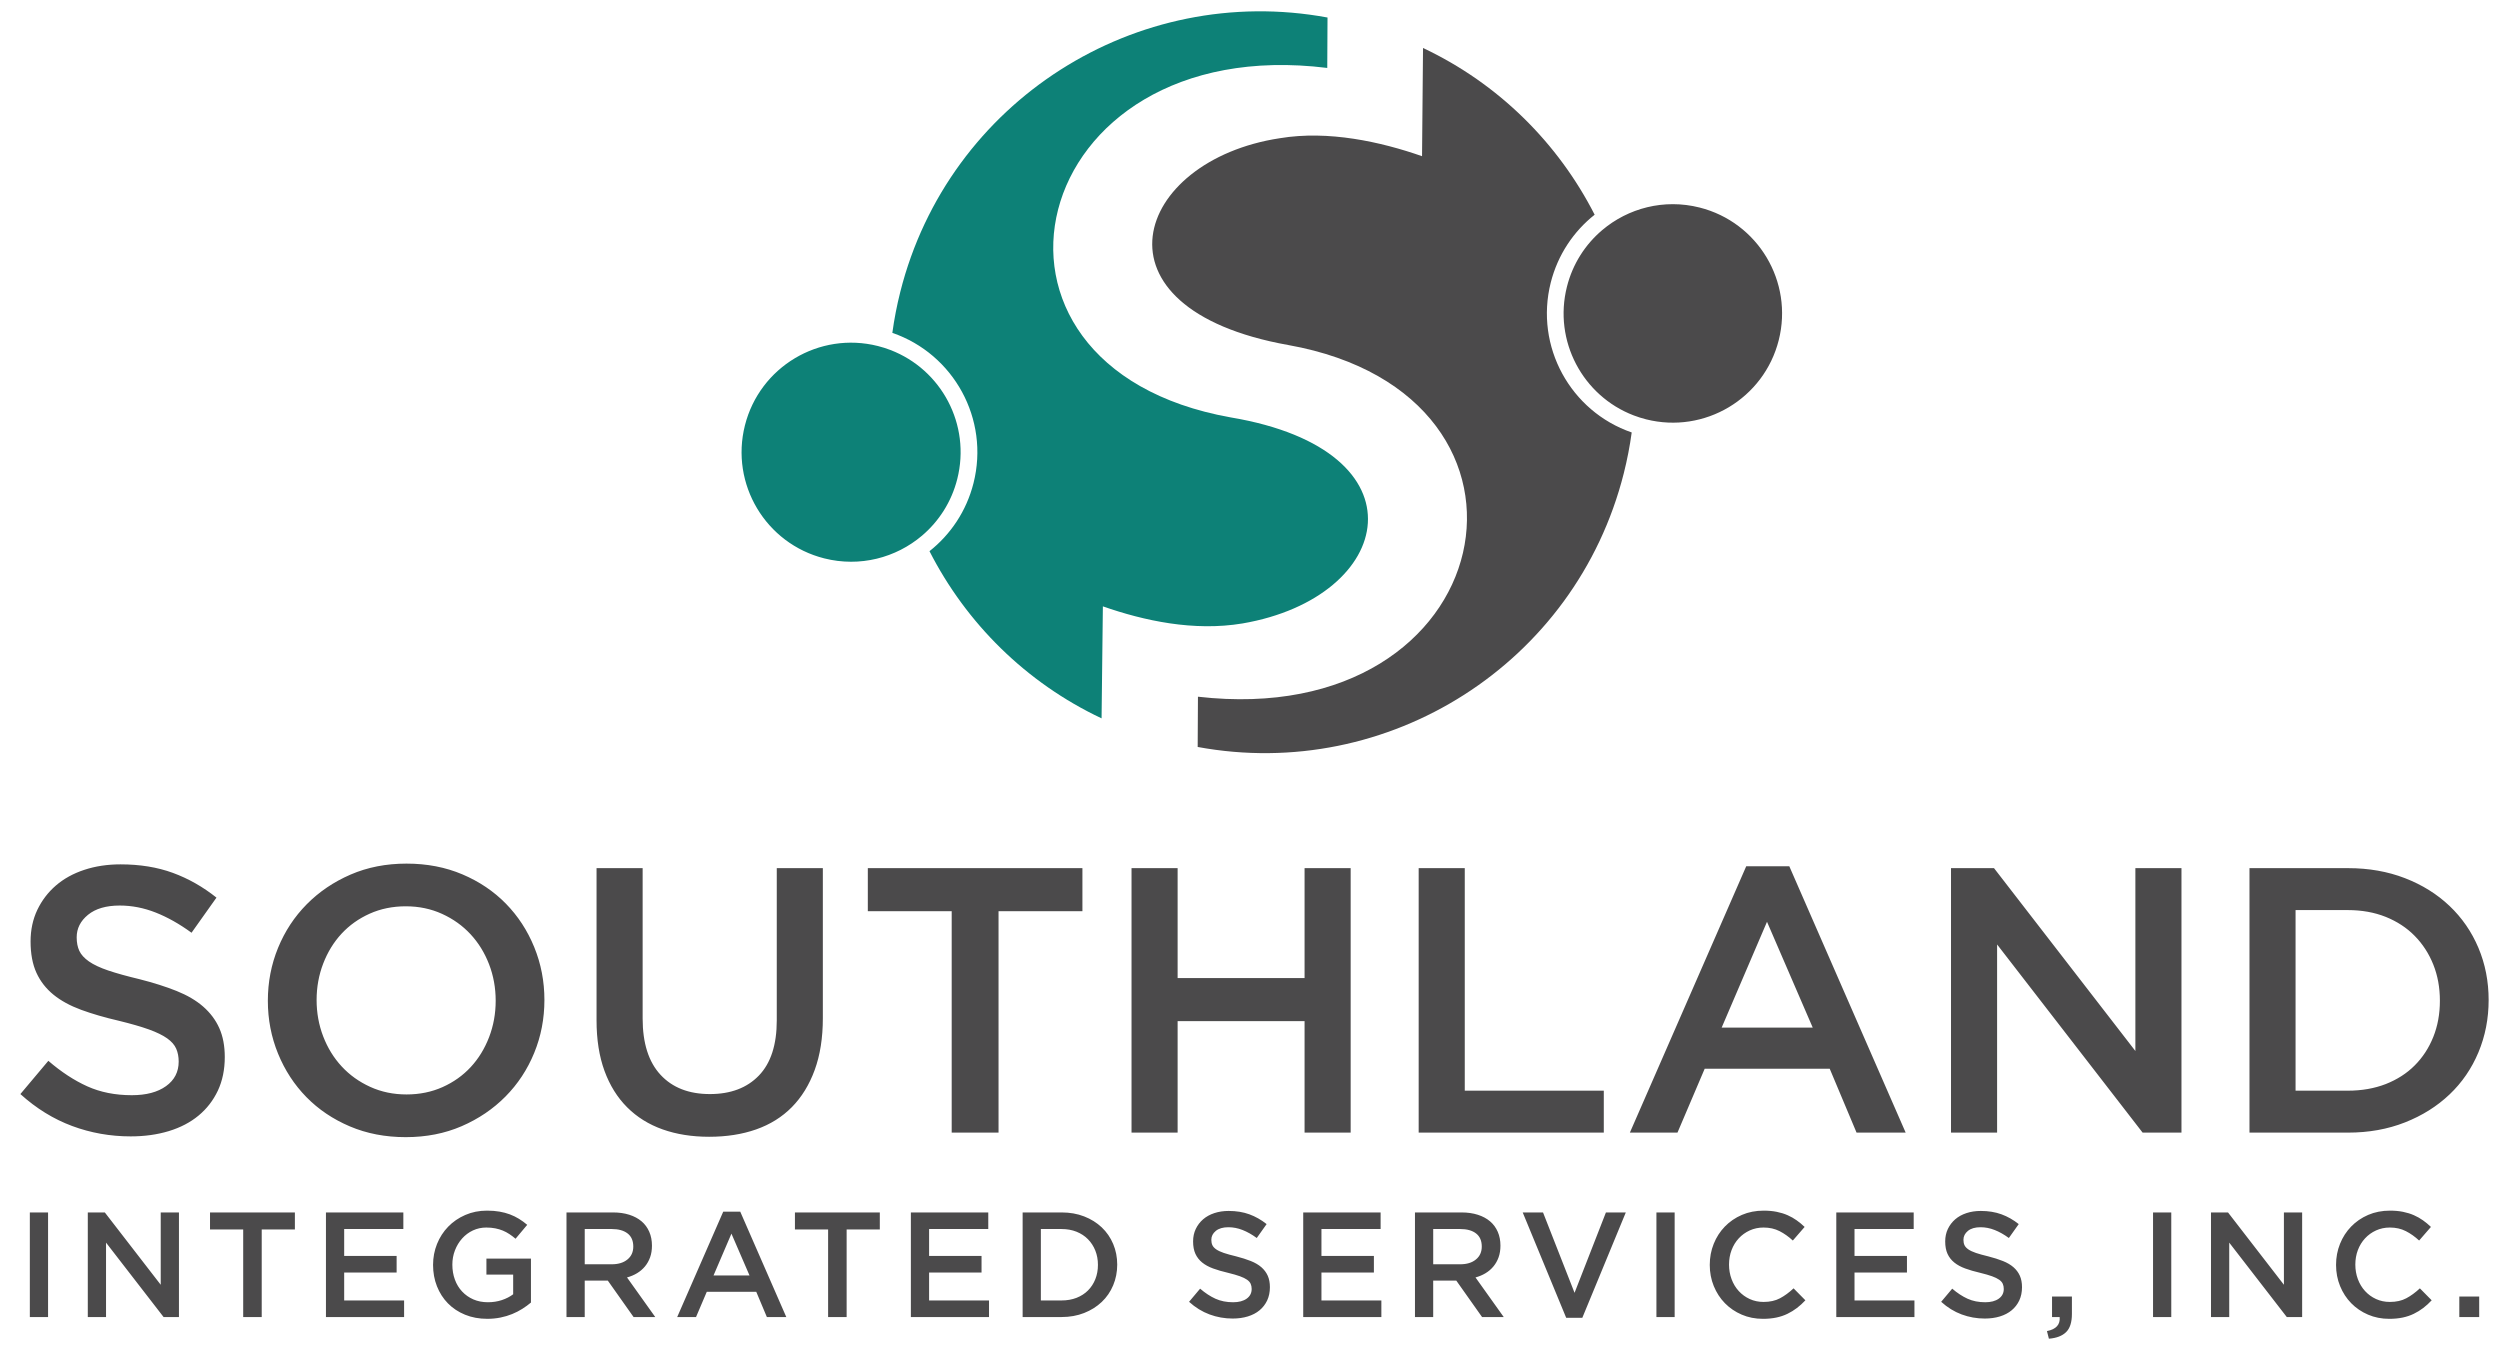
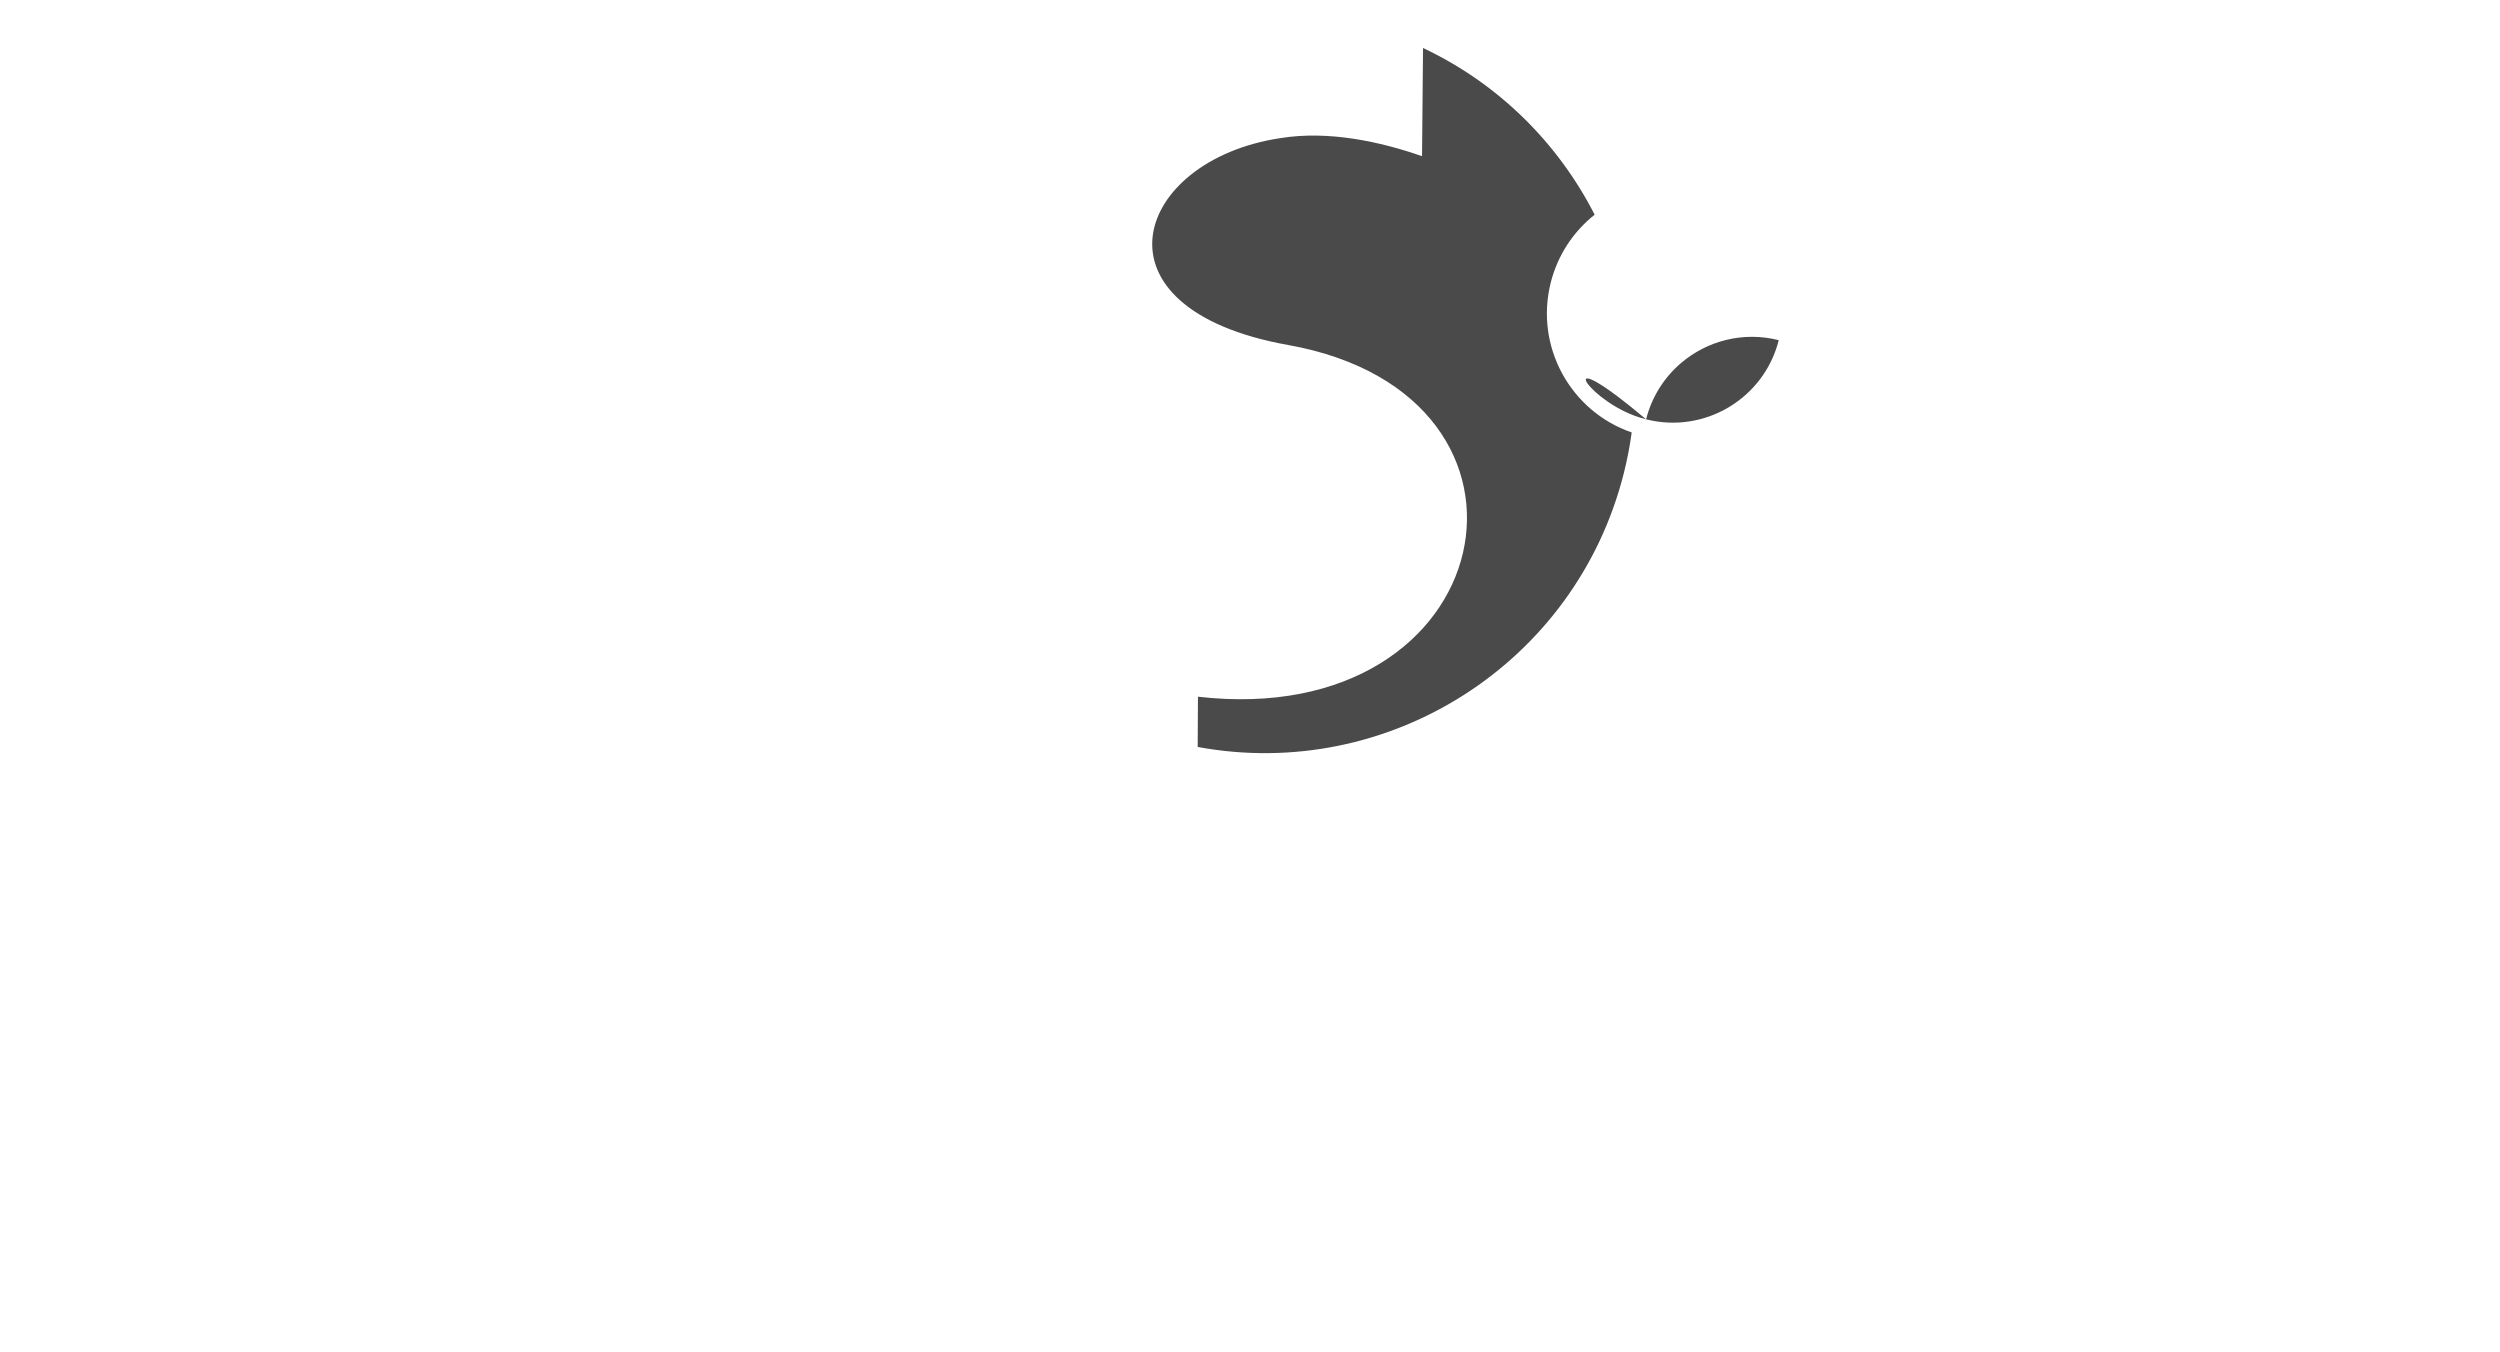
<svg xmlns="http://www.w3.org/2000/svg" height="171.36" viewBox="0 0 316.8 171.36" width="316.8">
-   <path clip-rule="evenodd" d="M113.078,42.181c7.776,2.678,12.335,10.918,10.286,19.038 c-0.896,3.549-2.914,6.519-5.579,8.626c4.64,9.098,12.206,16.657,21.806,21.185l0.165-14.192c5.219,1.825,11.527,3.194,17.691,2.166 c19.333-3.321,23.534-21.906-1.503-26.112c-36.254-6.482-26.112-49.047,12.247-44.282l0.032-6.389 c-24.19-4.479-48.028,10.564-54.135,34.755C113.65,38.71,113.315,40.448,113.078,42.181L113.078,42.181z M112.833,44.35 c-0.512-0.197-1.041-0.364-1.585-0.502c-7.43-1.875-14.976,2.628-16.852,10.059c-1.875,7.43,2.629,14.977,10.058,16.852 c4.519,1.142,9.081-0.078,12.384-2.88c2.127-1.806,3.733-4.268,4.467-7.179C123.044,53.815,119.303,46.83,112.833,44.35 L112.833,44.35z" fill="#0D8177" fill-rule="evenodd" />
-   <path clip-rule="evenodd" d="M206.77,54.801c-7.756-2.672-12.304-10.891-10.26-18.989 c0.895-3.539,2.906-6.5,5.564-8.603c-4.627-9.074-12.174-16.613-21.748-21.128l-0.125,13.712 c-5.205-1.821-11.875-3.303-18.023-2.277c-18.46,2.8-24.859,21.568,1.075,26.208c35.795,6.399,27.042,48.987-11.449,44.563 l-0.034,6.369c24.126,4.466,47.901-10.537,53.992-34.663C206.199,58.262,206.534,56.529,206.77,54.801L206.77,54.801z M207.014,52.637c0.51,0.196,1.037,0.363,1.581,0.501c7.409,1.87,14.937-2.622,16.807-10.032c1.871-7.41-2.622-14.937-10.031-16.808 c-4.507-1.138-9.058,0.078-12.352,2.873c-2.122,1.801-3.724,4.256-4.456,7.159C196.83,43.198,200.561,50.165,207.014,52.637 L207.014,52.637z" fill="#4B4A4B" fill-rule="evenodd" />
-   <path clip-rule="evenodd" d="M9.717,118.773c0-1.117,0.479-2.067,1.437-2.85 c0.957-0.781,2.298-1.173,4.021-1.173c1.532,0,3.048,0.296,4.548,0.886c1.5,0.591,3.016,1.445,4.548,2.562l3.16-4.452 c-1.724-1.373-3.567-2.418-5.53-3.137c-1.962-0.718-4.173-1.077-6.631-1.077c-1.66,0-3.191,0.232-4.588,0.695 c-1.404,0.463-2.601,1.125-3.599,1.986c-0.998,0.862-1.78,1.891-2.354,3.088c-0.566,1.196-0.854,2.529-0.854,3.998 c0,1.563,0.248,2.889,0.743,3.974s1.221,2.011,2.162,2.777c0.941,0.766,2.114,1.403,3.503,1.914 c1.396,0.511,2.984,0.974,4.779,1.389c1.564,0.383,2.833,0.75,3.814,1.102c0.974,0.351,1.74,0.726,2.306,1.125 c0.559,0.398,0.942,0.838,1.149,1.316c0.208,0.479,0.312,1.021,0.312,1.628c0,1.309-0.535,2.346-1.604,3.111 c-1.069,0.767-2.514,1.149-4.333,1.149c-2.106,0-3.989-0.375-5.649-1.125c-1.66-0.75-3.304-1.827-4.931-3.231l-3.543,4.213 c2.011,1.819,4.197,3.168,6.559,4.046c2.362,0.878,4.835,1.316,7.421,1.316c1.756,0,3.367-0.224,4.835-0.671 c1.46-0.446,2.721-1.101,3.758-1.962c1.045-0.862,1.859-1.916,2.45-3.16c0.583-1.245,0.878-2.665,0.878-4.261 c0-1.405-0.231-2.626-0.694-3.663c-0.463-1.037-1.149-1.947-2.043-2.729c-0.894-0.782-2.027-1.444-3.383-1.987 c-1.357-0.543-2.921-1.037-4.676-1.484c-1.604-0.383-2.92-0.75-3.965-1.101c-1.038-0.352-1.852-0.734-2.45-1.149 c-0.59-0.415-0.997-0.861-1.221-1.341C9.829,120.017,9.717,119.442,9.717,118.773L9.717,118.773z M68.988,126.72 c0-2.362-0.431-4.597-1.292-6.703s-2.059-3.941-3.591-5.506c-1.532-1.563-3.367-2.801-5.506-3.71c-2.139-0.91-4.5-1.364-7.086-1.364 s-4.947,0.463-7.086,1.388c-2.138,0.926-3.989,2.179-5.553,3.759s-2.777,3.423-3.639,5.529c-0.862,2.106-1.293,4.341-1.293,6.703 c0,2.361,0.431,4.596,1.293,6.703c0.861,2.106,2.059,3.941,3.59,5.505c1.533,1.564,3.368,2.801,5.506,3.711s4.5,1.364,7.085,1.364 c2.585,0,4.947-0.462,7.086-1.388c2.138-0.926,3.989-2.179,5.554-3.76c1.564-1.579,2.777-3.422,3.639-5.529 C68.558,131.316,68.988,129.082,68.988,126.72L68.988,126.72z M62.813,126.816c0,1.628-0.279,3.167-0.838,4.62 c-0.559,1.452-1.333,2.713-2.322,3.781c-0.989,1.07-2.179,1.916-3.567,2.538c-1.389,0.622-2.913,0.934-4.572,0.934 s-3.191-0.319-4.596-0.958c-1.404-0.638-2.609-1.5-3.614-2.585s-1.788-2.354-2.346-3.806c-0.559-1.453-0.838-2.992-0.838-4.62 s0.279-3.168,0.838-4.62c0.559-1.453,1.333-2.713,2.322-3.782c0.99-1.069,2.179-1.915,3.567-2.538 c1.388-0.622,2.913-0.934,4.572-0.934c1.66,0,3.191,0.319,4.596,0.958c1.404,0.639,2.609,1.5,3.614,2.585 c1.006,1.086,1.788,2.354,2.347,3.807C62.533,123.648,62.813,125.188,62.813,126.816L62.813,126.816z M104.273,110.011h-5.841 v19.294c0,3.096-0.759,5.426-2.267,6.99c-1.508,1.563-3.575,2.346-6.208,2.346c-2.665,0-4.747-0.813-6.255-2.441 c-1.508-1.628-2.267-4.006-2.267-7.134v-19.055h-5.841v19.294c0,2.426,0.335,4.556,1.005,6.392c0.67,1.835,1.627,3.375,2.873,4.62 c1.245,1.245,2.745,2.179,4.5,2.801c1.756,0.623,3.719,0.934,5.889,0.934c2.202,0,4.189-0.311,5.961-0.934 c1.771-0.622,3.279-1.563,4.524-2.824c1.244-1.262,2.21-2.833,2.896-4.717c0.686-1.883,1.029-4.069,1.029-6.559V110.011 L104.273,110.011z M126.535,115.469h10.629v-5.458H109.97v5.458h10.628v28.056h5.937V115.469L126.535,115.469z M165.315,129.401 v14.124h5.841v-33.514h-5.841v13.932h-16.087v-13.932h-5.841v33.514h5.841v-14.124H165.315L165.315,129.401z M179.774,143.525 h23.459v-5.314h-17.618v-28.199h-5.841V143.525L179.774,143.525z M226.74,109.772h-5.458l-14.745,33.753h6.032l3.447-8.092h15.847 l3.399,8.092h6.224L226.74,109.772L226.74,109.772z M229.708,130.215H218.17l5.745-13.406L229.708,130.215L229.708,130.215z M270.595,133.183l-17.914-23.172h-5.45v33.514h5.841v-23.843l18.44,23.843h4.924v-33.514h-5.841V133.183L270.595,133.183z M315.36,126.72c0-2.362-0.432-4.564-1.293-6.607c-0.862-2.043-2.083-3.813-3.663-5.313c-1.58-1.501-3.463-2.674-5.648-3.52 c-2.188-0.846-4.589-1.269-7.206-1.269h-12.496v33.514h12.496c2.617,0,5.019-0.431,7.206-1.293c2.186-0.861,4.068-2.042,5.648-3.543 c1.58-1.5,2.801-3.279,3.663-5.338C314.928,131.292,315.36,129.082,315.36,126.72L315.36,126.72z M309.183,126.816 c0,1.667-0.279,3.199-0.837,4.588c-0.559,1.396-1.349,2.602-2.354,3.606c-1.006,1.014-2.234,1.795-3.67,2.362 c-1.445,0.559-3.041,0.838-4.805,0.838h-6.623v-22.885h6.623c1.764,0,3.359,0.287,4.805,0.861c1.436,0.582,2.664,1.381,3.67,2.41 c1.006,1.021,1.796,2.234,2.354,3.63C308.904,123.616,309.183,125.148,309.183,126.816L309.183,126.816z" fill="#4B4A4B" fill-rule="evenodd" />
-   <path clip-rule="evenodd" d="M3.781,153.64v13.255h2.31V153.64H3.781L3.781,153.64z M20.366,162.805l-7.084-9.165h-2.156v13.255h2.311v-9.43l7.293,9.43h1.947V153.64h-2.31V162.805L20.366,162.805z M33.164,155.798 h4.204v-2.158H26.613v2.158h4.204v11.097h2.348V155.798L33.164,155.798z M51.113,153.64h-9.809v13.255h9.903v-2.103h-7.593v-3.54 h6.646v-2.102h-6.646v-3.409h7.498V153.64L51.113,153.64z M67.282,165.058v-5.566h-5.643v2.025h3.39v2.493 c-0.404,0.306-0.881,0.55-1.43,0.735c-0.549,0.183-1.139,0.274-1.77,0.274c-0.682,0-1.297-0.12-1.846-0.359 c-0.549-0.24-1.022-0.574-1.42-0.997s-0.704-0.925-0.918-1.509c-0.214-0.581-0.322-1.215-0.322-1.896 c0-0.644,0.11-1.253,0.331-1.821c0.221-0.571,0.524-1.069,0.909-1.499c0.385-0.429,0.839-0.771,1.363-1.017 c0.524-0.245,1.089-0.369,1.695-0.369c0.417,0,0.798,0.035,1.146,0.104s0.666,0.164,0.956,0.284s0.568,0.269,0.833,0.445 c0.265,0.176,0.523,0.372,0.776,0.587l1.477-1.762c-0.341-0.29-0.691-0.546-1.051-0.767s-0.742-0.407-1.146-0.559 s-0.843-0.268-1.316-0.35c-0.473-0.082-1-0.124-1.581-0.124c-0.998,0-1.916,0.184-2.755,0.55c-0.84,0.366-1.563,0.861-2.168,1.486 s-1.076,1.354-1.411,2.187c-0.334,0.834-0.502,1.717-0.502,2.651c0,0.972,0.164,1.874,0.492,2.708 c0.329,0.833,0.792,1.556,1.392,2.168s1.322,1.092,2.168,1.438c0.846,0.348,1.786,0.521,2.822,0.521c0.58,0,1.136-0.055,1.666-0.161 c0.53-0.107,1.025-0.256,1.486-0.445s0.89-0.41,1.288-0.662C66.591,165.601,66.953,165.335,67.282,165.058L67.282,165.058z M83.034,166.895l-3.579-5.018c0.467-0.127,0.893-0.307,1.278-0.54c0.385-0.233,0.716-0.518,0.994-0.852 c0.277-0.335,0.495-0.72,0.653-1.155c0.158-0.436,0.236-0.932,0.236-1.487c0-0.643-0.113-1.228-0.341-1.751 c-0.227-0.523-0.552-0.966-0.975-1.325c-0.423-0.36-0.94-0.638-1.553-0.833c-0.612-0.196-1.297-0.294-2.054-0.294h-5.908v13.255 h2.31v-4.62h2.925l3.267,4.62H83.034L83.034,166.895z M80.25,157.966c0,0.686-0.246,1.231-0.741,1.635 c-0.492,0.408-1.158,0.609-1.995,0.609h-3.417v-4.469h3.399c0.874,0,1.552,0.187,2.032,0.563 C80.01,156.676,80.25,157.232,80.25,157.966L80.25,157.966z M93.806,153.545h-2.159l-5.832,13.35h2.386l1.363-3.2h6.268l1.345,3.2 h2.462L93.806,153.545L93.806,153.545z M94.98,161.63h-4.563l2.271-5.302L94.98,161.63L94.98,161.63z M107.286,155.798h4.204v-2.158 h-10.756v2.158h4.204v11.097h2.348V155.798L107.286,155.798z M125.235,153.64h-9.809v13.255h9.902v-2.103h-7.593v-3.54h6.646v-2.102 h-6.646v-3.409h7.499V153.64L125.235,153.64z M141.574,160.249c0-0.934-0.171-1.805-0.512-2.613 c-0.341-0.808-0.823-1.508-1.448-2.102c-0.625-0.593-1.37-1.057-2.234-1.392s-1.814-0.502-2.85-0.502h-4.942v13.255h4.942 c1.035,0,1.985-0.171,2.85-0.512s1.609-0.808,2.234-1.401c0.625-0.593,1.107-1.297,1.448-2.111 C141.403,162.057,141.574,161.183,141.574,160.249L141.574,160.249z M139.13,160.287c0,0.66-0.11,1.266-0.331,1.814 c-0.221,0.553-0.533,1.029-0.931,1.427c-0.397,0.4-0.884,0.71-1.451,0.934c-0.572,0.222-1.203,0.331-1.9,0.331h-2.619v-9.051h2.619 c0.697,0,1.328,0.114,1.9,0.341c0.567,0.23,1.054,0.546,1.451,0.953c0.397,0.404,0.71,0.884,0.931,1.437 C139.02,159.021,139.13,159.627,139.13,160.287L139.13,160.287z M153.5,157.105c0-0.441,0.189-0.816,0.568-1.126 s0.909-0.464,1.591-0.464c0.605,0,1.205,0.116,1.799,0.35c0.593,0.233,1.192,0.571,1.799,1.014l1.25-1.762 c-0.682-0.542-1.411-0.956-2.188-1.24c-0.776-0.283-1.65-0.426-2.623-0.426c-0.656,0-1.262,0.092-1.814,0.274 c-0.555,0.184-1.028,0.445-1.423,0.786s-0.704,0.748-0.931,1.222c-0.225,0.473-0.338,1-0.338,1.581c0,0.618,0.098,1.143,0.293,1.571 c0.196,0.43,0.483,0.795,0.855,1.098c0.373,0.304,0.836,0.556,1.386,0.758c0.552,0.202,1.18,0.386,1.891,0.55 c0.618,0.151,1.12,0.296,1.508,0.435c0.385,0.139,0.688,0.287,0.912,0.445c0.221,0.158,0.373,0.331,0.454,0.521 c0.083,0.189,0.124,0.404,0.124,0.645c0,0.518-0.212,0.928-0.635,1.23s-0.994,0.454-1.714,0.454c-0.833,0-1.578-0.148-2.234-0.444 c-0.656-0.297-1.307-0.723-1.95-1.278l-1.401,1.666c0.796,0.72,1.66,1.253,2.595,1.6c0.934,0.348,1.912,0.521,2.935,0.521 c0.694,0,1.332-0.089,1.912-0.266c0.578-0.177,1.076-0.436,1.486-0.776c0.414-0.341,0.736-0.757,0.97-1.25 c0.229-0.492,0.347-1.053,0.347-1.685c0-0.556-0.092-1.038-0.274-1.448c-0.184-0.41-0.454-0.771-0.808-1.08 c-0.354-0.309-0.802-0.57-1.339-0.785c-0.536-0.215-1.154-0.41-1.849-0.588c-0.635-0.151-1.155-0.296-1.569-0.435 c-0.41-0.139-0.731-0.291-0.968-0.455c-0.234-0.164-0.395-0.341-0.483-0.53C153.544,157.598,153.5,157.371,153.5,157.105 L153.5,157.105z M174.953,153.64h-9.809v13.255h9.903v-2.103h-7.593v-3.54h6.646v-2.102h-6.646v-3.409h7.498V153.64L174.953,153.64z M190.553,166.895l-3.578-5.018c0.467-0.127,0.893-0.307,1.277-0.54c0.386-0.233,0.717-0.518,0.994-0.852 c0.278-0.335,0.496-0.72,0.653-1.155c0.158-0.436,0.237-0.932,0.237-1.487c0-0.643-0.114-1.228-0.341-1.751 c-0.228-0.523-0.553-0.966-0.976-1.325c-0.423-0.36-0.94-0.638-1.553-0.833c-0.612-0.196-1.297-0.294-2.055-0.294h-5.907v13.255 h2.31v-4.62h2.926l3.267,4.62H190.553L190.553,166.895z M187.77,157.966c0,0.686-0.246,1.231-0.742,1.635 c-0.491,0.408-1.158,0.609-1.994,0.609h-3.418v-4.469h3.399c0.874,0,1.553,0.187,2.032,0.563 C187.53,156.676,187.77,157.232,187.77,157.966L187.77,157.966z M199.527,163.828l-3.995-10.188h-2.575l5.51,13.35h2.045 l5.511-13.35h-2.519L199.527,163.828L199.527,163.828z M209.902,153.64v13.255h2.31V153.64H209.902L209.902,153.64z M228.778,164.774l-1.496-1.515c-0.567,0.53-1.143,0.95-1.723,1.259c-0.581,0.31-1.275,0.464-2.083,0.464 c-0.631,0-1.215-0.123-1.752-0.369c-0.536-0.246-1-0.584-1.392-1.013s-0.694-0.931-0.908-1.506 c-0.215-0.574-0.322-1.189-0.322-1.846s0.107-1.269,0.322-1.837c0.214-0.568,0.517-1.063,0.908-1.486s0.855-0.758,1.392-1.004 c0.537-0.245,1.121-0.369,1.752-0.369c0.758,0,1.433,0.152,2.026,0.455c0.593,0.303,1.154,0.7,1.685,1.193l1.496-1.724 c-0.315-0.303-0.65-0.581-1.004-0.833c-0.354-0.253-0.738-0.471-1.154-0.653c-0.417-0.184-0.874-0.325-1.373-0.426 c-0.498-0.102-1.051-0.152-1.656-0.152c-1.011,0-1.932,0.181-2.765,0.54c-0.834,0.36-1.553,0.853-2.159,1.477 c-0.605,0.625-1.076,1.354-1.41,2.188c-0.335,0.833-0.502,1.723-0.502,2.67c0,0.959,0.17,1.855,0.511,2.688s0.812,1.556,1.411,2.169 c0.6,0.611,1.31,1.095,2.13,1.447c0.82,0.354,1.717,0.531,2.689,0.531c0.618,0,1.183-0.055,1.694-0.161 c0.511-0.107,0.981-0.266,1.41-0.474c0.43-0.208,0.83-0.454,1.202-0.738C228.081,165.465,228.437,165.14,228.778,164.774 L228.778,164.774z M242.504,153.64h-9.809v13.255h9.903v-2.103h-7.594v-3.54h6.646v-2.102h-6.646v-3.409h7.499V153.64 L242.504,153.64z M248.808,157.105c0-0.441,0.188-0.816,0.567-1.126s0.909-0.464,1.591-0.464c0.605,0,1.205,0.116,1.799,0.35 c0.593,0.233,1.192,0.571,1.799,1.014l1.25-1.762c-0.683-0.542-1.411-0.956-2.188-1.24c-0.776-0.283-1.65-0.426-2.622-0.426 c-0.656,0-1.263,0.092-1.814,0.274c-0.556,0.184-1.029,0.445-1.424,0.786s-0.703,0.748-0.931,1.222 c-0.225,0.473-0.338,1-0.338,1.581c0,0.618,0.098,1.143,0.293,1.571c0.196,0.43,0.483,0.795,0.855,1.098 c0.373,0.304,0.837,0.556,1.386,0.758c0.553,0.202,1.181,0.386,1.891,0.55c0.618,0.151,1.12,0.296,1.508,0.435 c0.385,0.139,0.688,0.287,0.912,0.445c0.221,0.158,0.373,0.331,0.454,0.521c0.083,0.189,0.124,0.404,0.124,0.645 c0,0.518-0.212,0.928-0.635,1.23s-0.994,0.454-1.714,0.454c-0.833,0-1.577-0.148-2.234-0.444c-0.656-0.297-1.307-0.723-1.95-1.278 l-1.401,1.666c0.796,0.72,1.66,1.253,2.595,1.6c0.934,0.348,1.912,0.521,2.935,0.521c0.694,0,1.332-0.089,1.912-0.266 c0.578-0.177,1.076-0.436,1.486-0.776c0.414-0.341,0.736-0.757,0.97-1.25c0.23-0.492,0.347-1.053,0.347-1.685 c0-0.556-0.092-1.038-0.274-1.448c-0.184-0.41-0.454-0.771-0.808-1.08c-0.354-0.309-0.802-0.57-1.338-0.785 c-0.537-0.215-1.155-0.41-1.85-0.588c-0.635-0.151-1.155-0.296-1.568-0.435c-0.41-0.139-0.732-0.291-0.969-0.455 c-0.233-0.164-0.395-0.341-0.483-0.53C248.851,157.598,248.808,157.371,248.808,157.105L248.808,157.105z M259.39,168.674 l0.246,0.966c0.96-0.075,1.686-0.354,2.178-0.833c0.493-0.479,0.739-1.249,0.739-2.31V164.3h-2.519v2.595H261 C261.088,167.854,260.552,168.448,259.39,168.674L259.39,168.674z M272.833,153.64v13.255h2.311V153.64H272.833L272.833,153.64z M289.417,162.805l-7.084-9.165h-2.156v13.255h2.311v-9.43l7.293,9.43h1.947V153.64h-2.311V162.805L289.417,162.805z M308.143,164.774l-1.496-1.515c-0.568,0.53-1.143,0.95-1.723,1.259c-0.581,0.31-1.275,0.464-2.083,0.464 c-0.631,0-1.215-0.123-1.752-0.369c-0.536-0.246-1-0.584-1.392-1.013s-0.694-0.931-0.909-1.506 c-0.214-0.574-0.321-1.189-0.321-1.846s0.107-1.269,0.321-1.837c0.215-0.568,0.518-1.063,0.909-1.486s0.855-0.758,1.392-1.004 c0.537-0.245,1.121-0.369,1.752-0.369c0.758,0,1.433,0.152,2.026,0.455c0.593,0.303,1.154,0.7,1.685,1.193l1.496-1.724 c-0.315-0.303-0.65-0.581-1.004-0.833c-0.354-0.253-0.738-0.471-1.154-0.653c-0.417-0.184-0.875-0.325-1.373-0.426 c-0.499-0.102-1.051-0.152-1.657-0.152c-1.01,0-1.932,0.181-2.765,0.54c-0.833,0.36-1.553,0.853-2.158,1.477 c-0.606,0.625-1.076,1.354-1.41,2.188c-0.335,0.833-0.503,1.723-0.503,2.67c0,0.959,0.171,1.855,0.512,2.688 s0.812,1.556,1.411,2.169c0.6,0.611,1.31,1.095,2.13,1.447c0.82,0.354,1.717,0.531,2.688,0.531c0.619,0,1.184-0.055,1.695-0.161 c0.511-0.107,0.981-0.266,1.41-0.474c0.43-0.208,0.83-0.454,1.202-0.738C307.446,165.465,307.802,165.14,308.143,164.774 L308.143,164.774z M314.163,166.895V164.3h-2.519v2.595H314.163L314.163,166.895z" fill="#4B4A4B" fill-rule="evenodd" />
+   <path clip-rule="evenodd" d="M206.77,54.801c-7.756-2.672-12.304-10.891-10.26-18.989 c0.895-3.539,2.906-6.5,5.564-8.603c-4.627-9.074-12.174-16.613-21.748-21.128l-0.125,13.712 c-5.205-1.821-11.875-3.303-18.023-2.277c-18.46,2.8-24.859,21.568,1.075,26.208c35.795,6.399,27.042,48.987-11.449,44.563 l-0.034,6.369c24.126,4.466,47.901-10.537,53.992-34.663C206.199,58.262,206.534,56.529,206.77,54.801L206.77,54.801z M207.014,52.637c0.51,0.196,1.037,0.363,1.581,0.501c7.409,1.87,14.937-2.622,16.807-10.032c-4.507-1.138-9.058,0.078-12.352,2.873c-2.122,1.801-3.724,4.256-4.456,7.159C196.83,43.198,200.561,50.165,207.014,52.637 L207.014,52.637z" fill="#4B4A4B" fill-rule="evenodd" />
</svg>